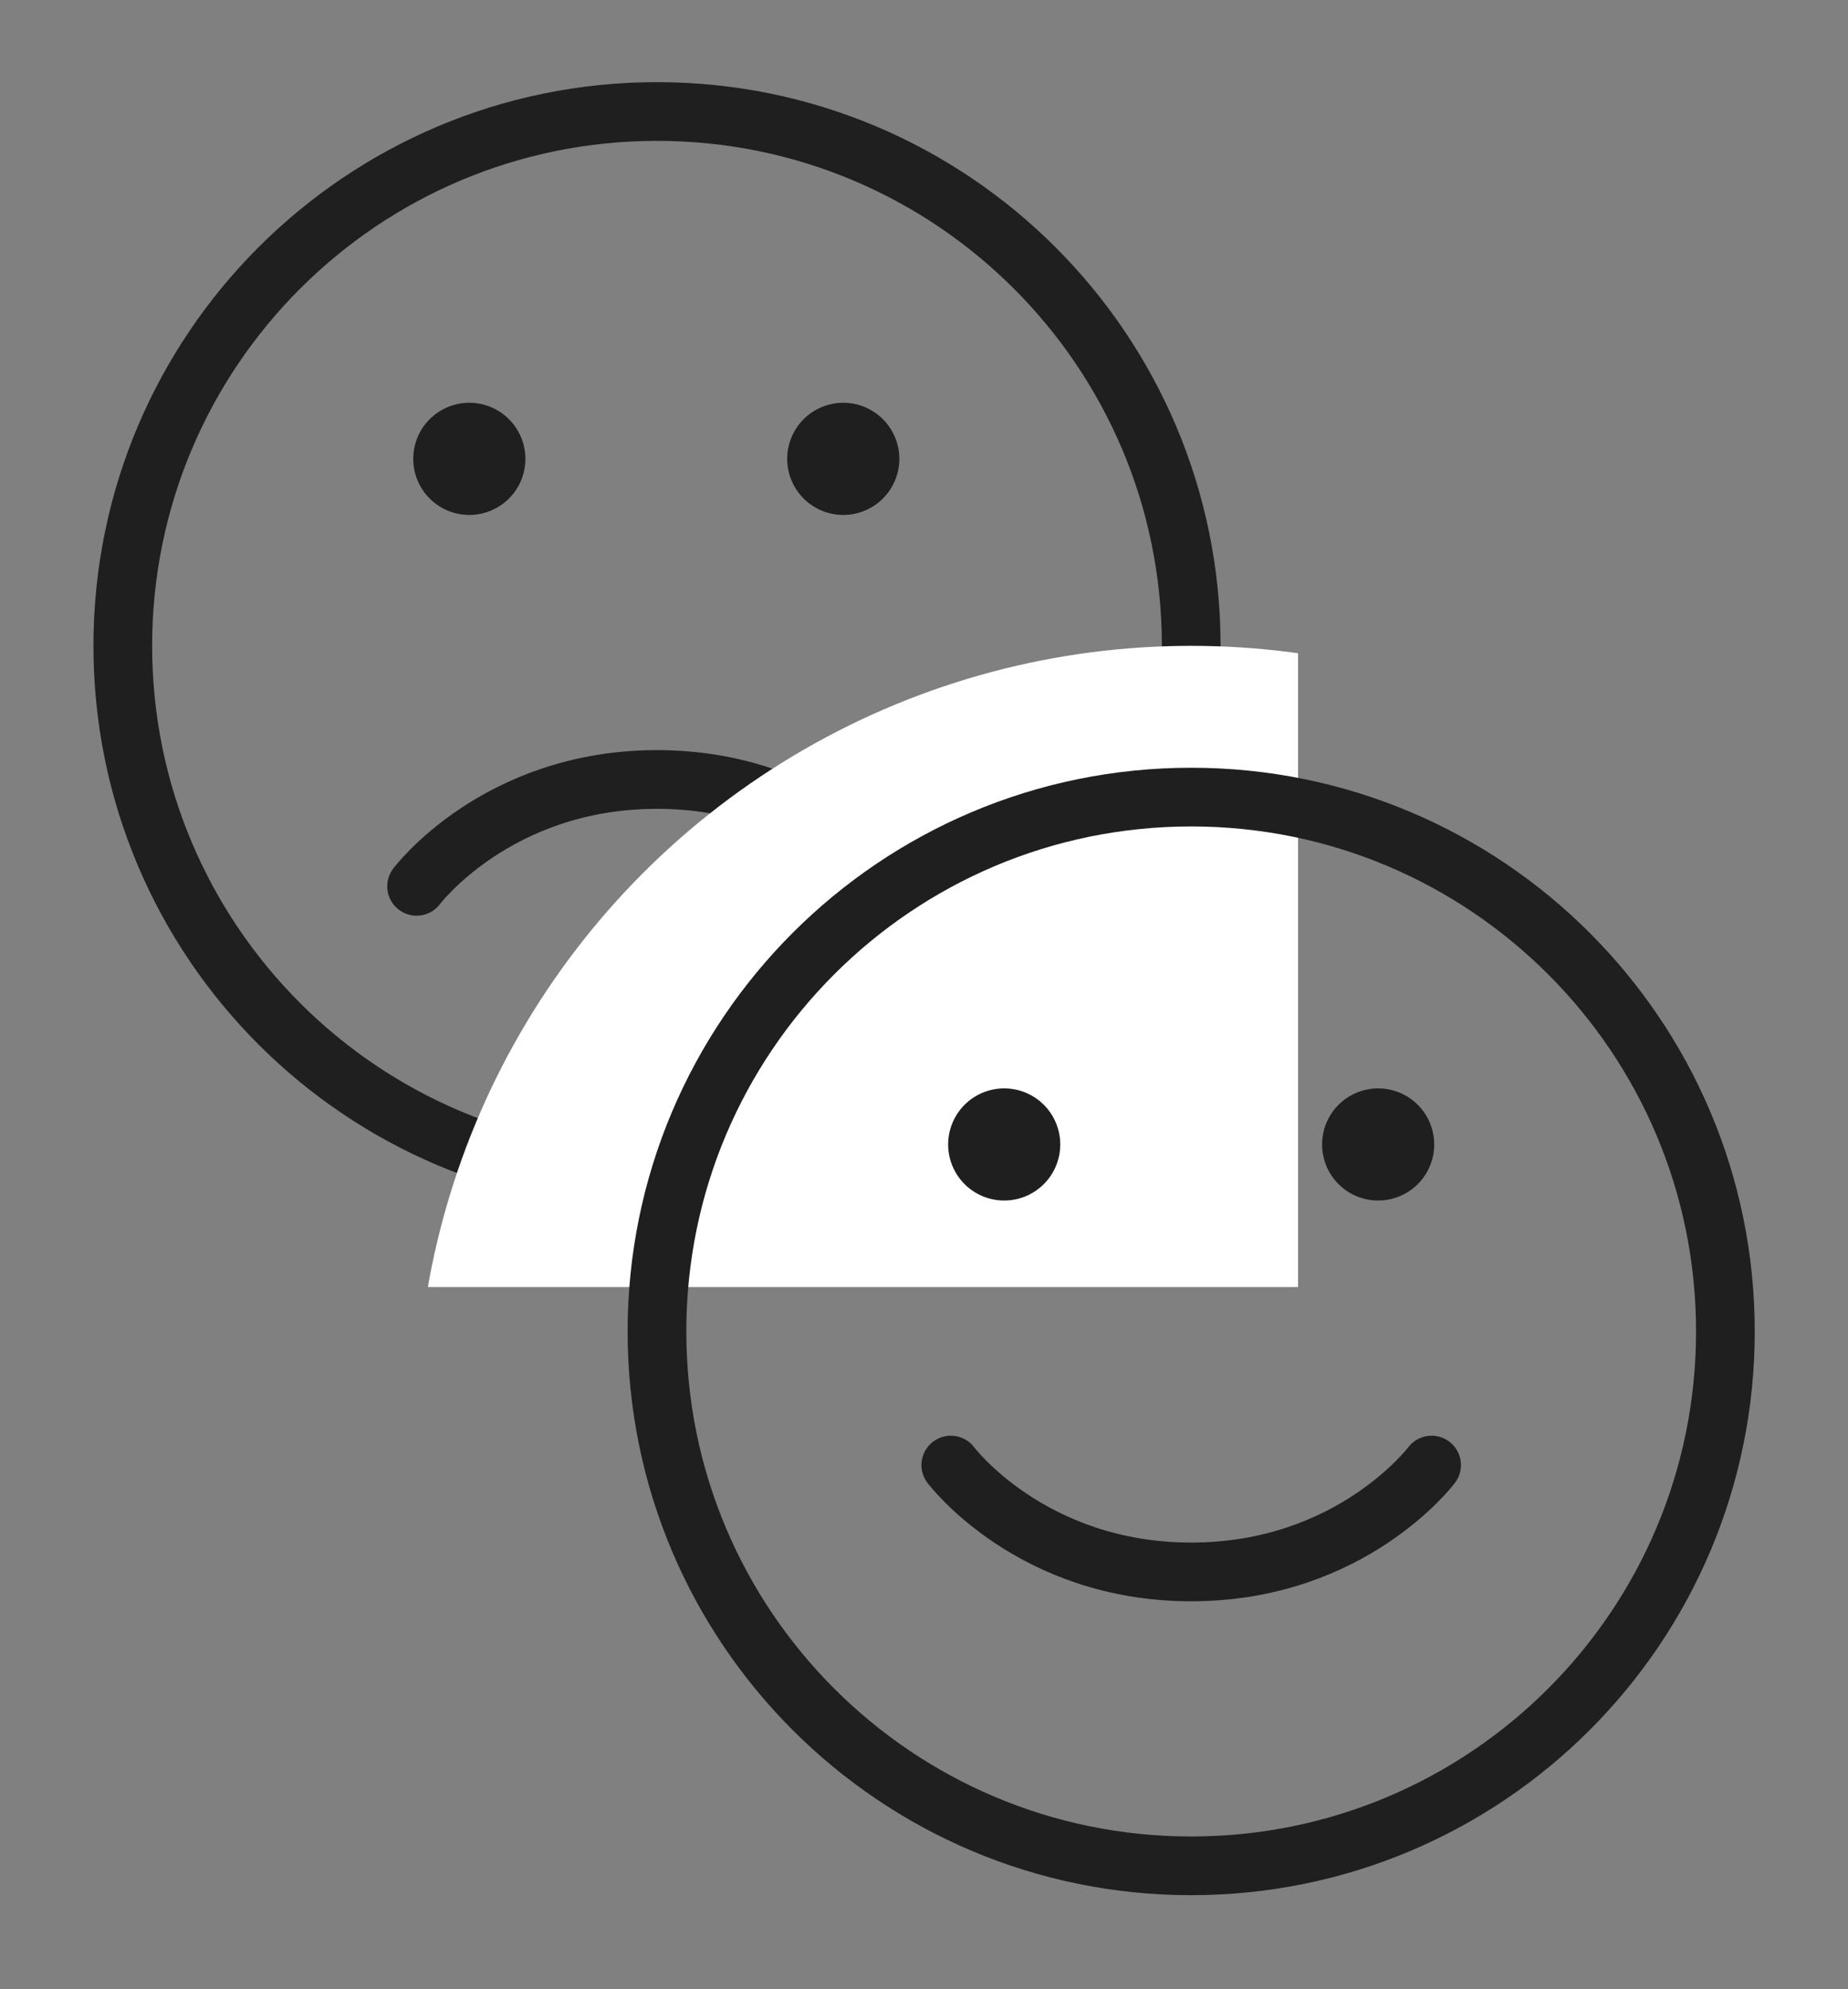
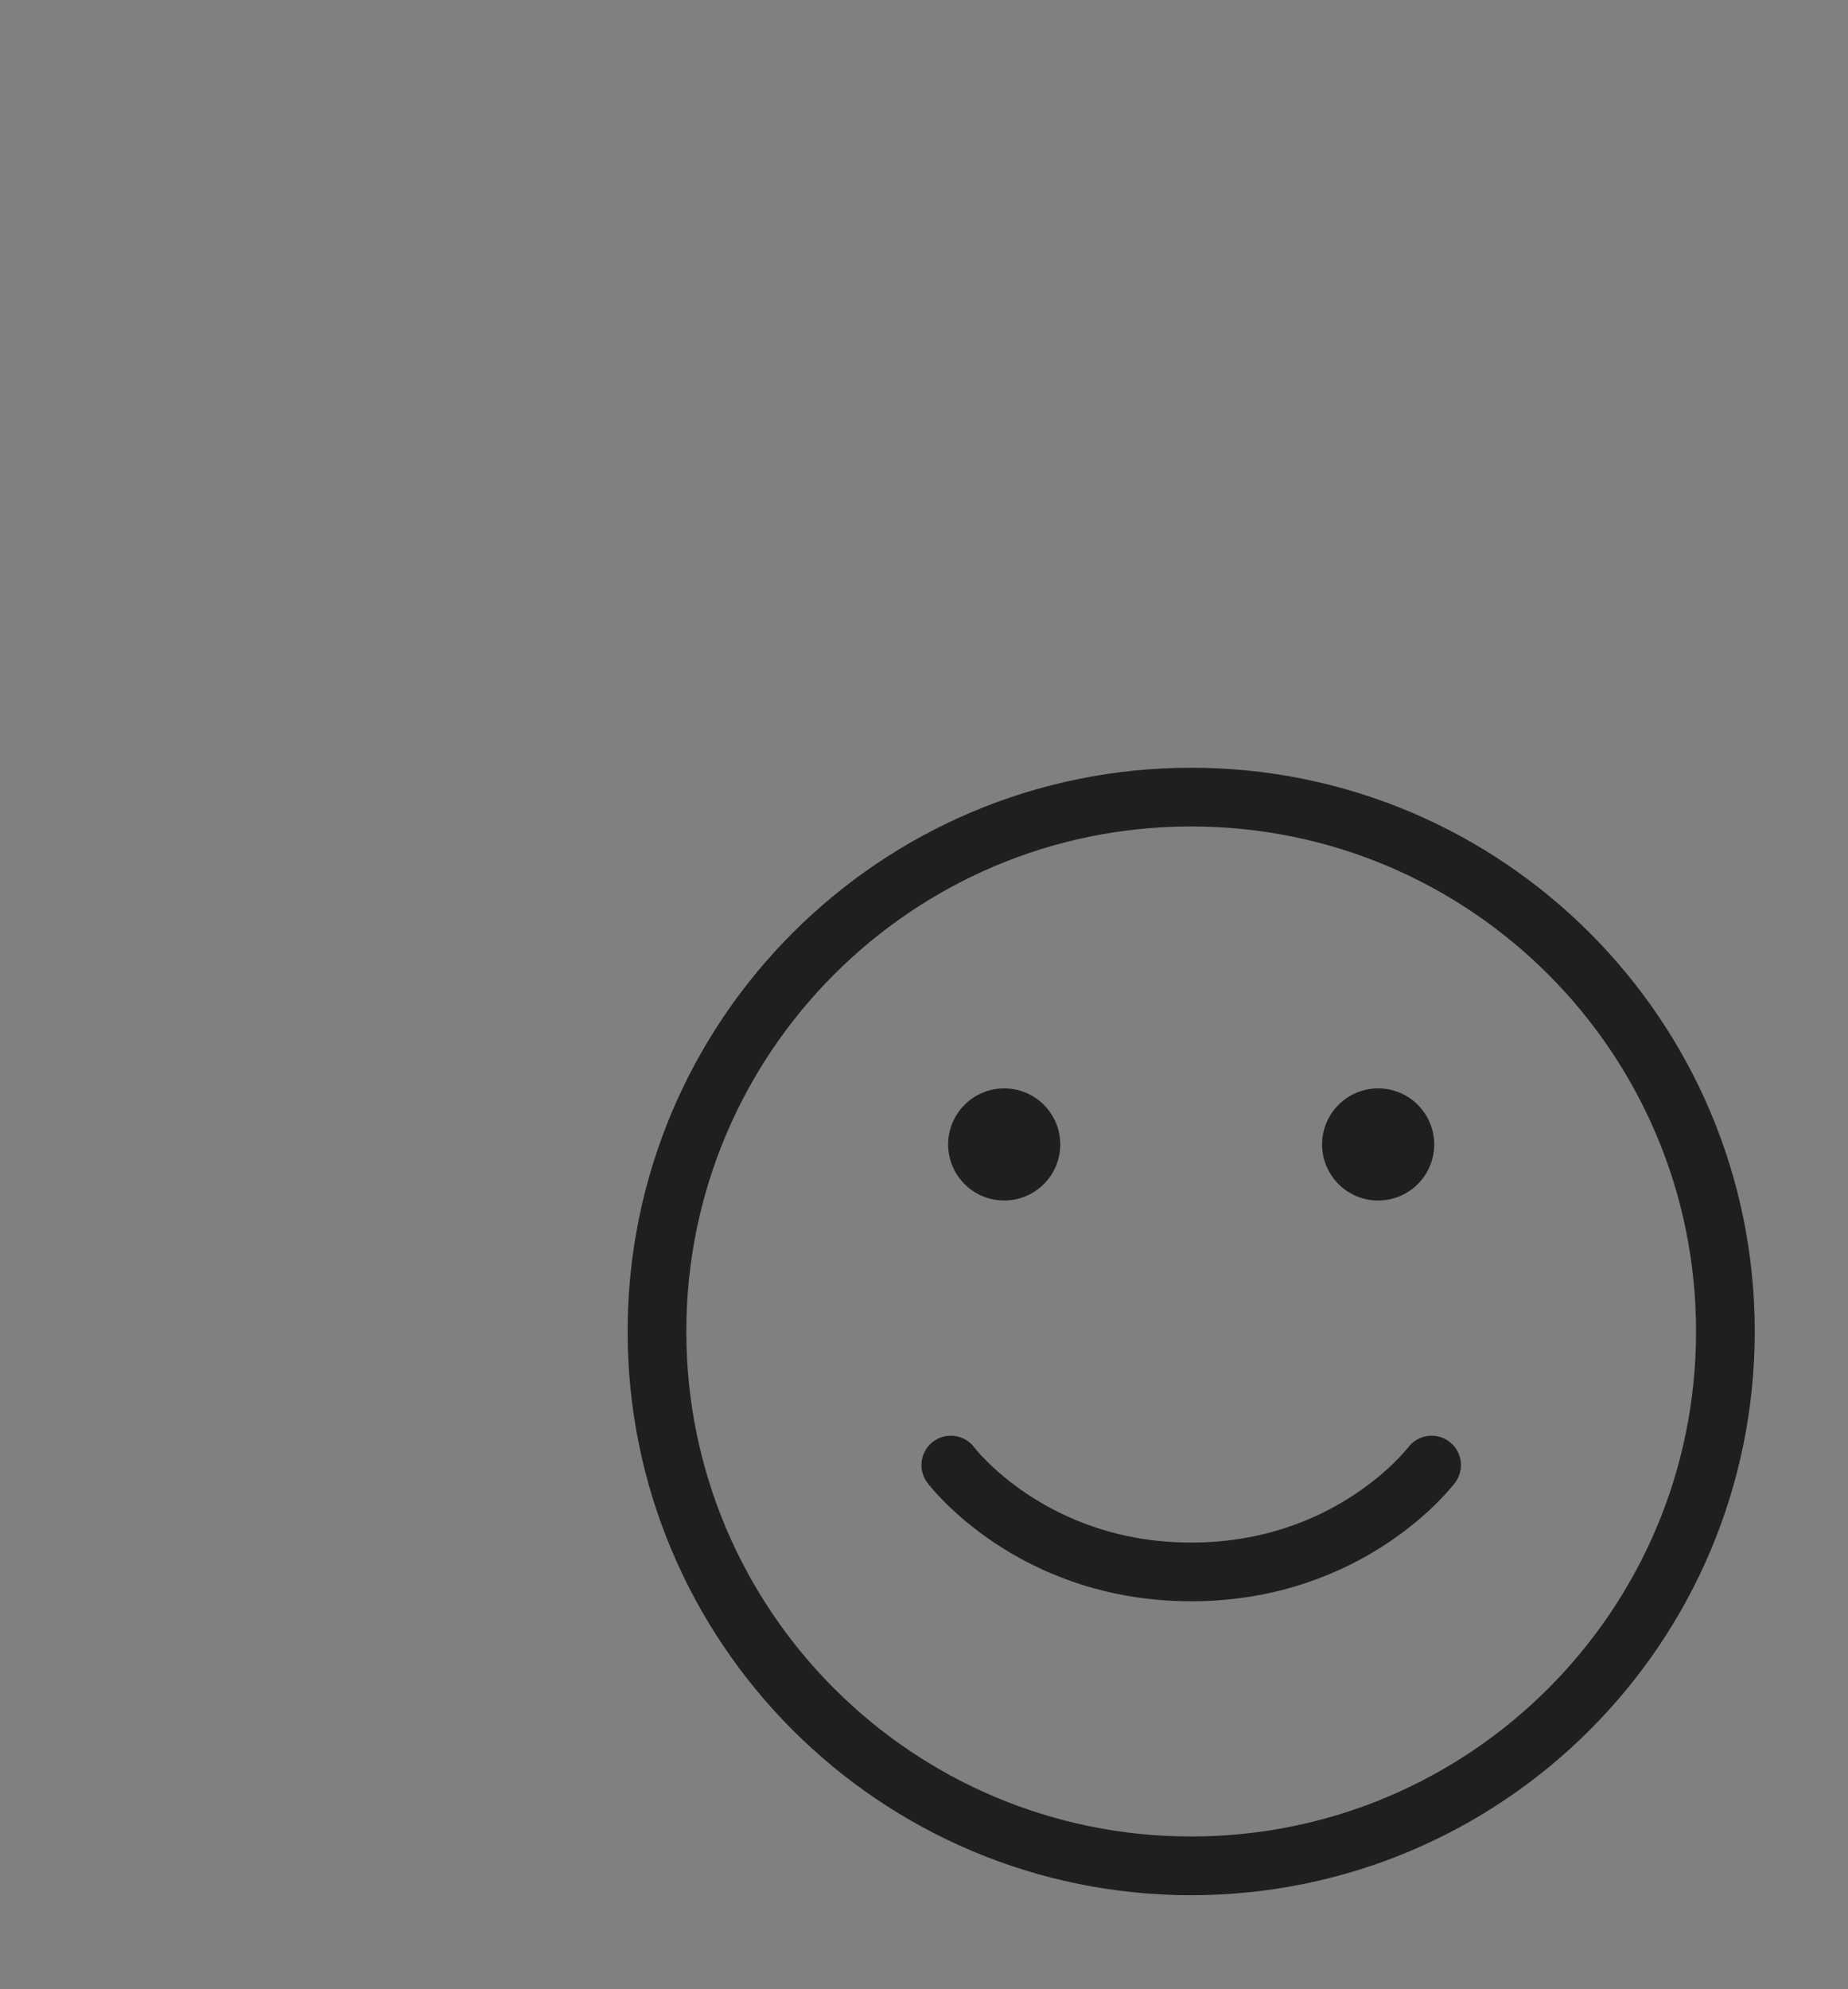
<svg xmlns="http://www.w3.org/2000/svg" width="105" height="113" viewBox="0 0 105 113" fill="none">
  <rect x="0" y="0" width="105" height="113" fill="#808080" stroke="none" />
  <g clip-path="url(#clip0_314_8237)">
    <path d="M37.33 67.04c-16.764 0-30.353-13.589-30.353-30.353 0-16.764 13.589-30.353 30.353-30.353 16.764 0 30.353 13.59 30.353 30.353 0 16.764-13.59 30.353-30.353 30.353z" stroke="#1F1F1F" stroke-width="3.335" stroke-linecap="round" stroke-linejoin="round" />
-     <path d="M23.67 50.346s4.553-6.07 13.66-6.07c9.105 0 13.658 6.07 13.658 6.07" stroke="#1F1F1F" stroke-width="3.335" stroke-linecap="round" stroke-linejoin="round" />
    <path d="M47.952 27.582a1.518 1.518 0 110-3.035 1.518 1.518 0 010 3.035zm-21.247 0a1.518 1.518 0 110-3.035 1.518 1.518 0 010 3.035z" fill="#1F1F1F" stroke="#1F1F1F" stroke-width="3.335" stroke-linecap="round" stroke-linejoin="round" />
    <circle cx="67.682" cy="80.719" r="44.034" fill="#fff" />
  </g>
  <path d="M67.681 105.984c-16.764 0-30.353-13.59-30.353-30.353 0-16.765 13.59-30.354 30.353-30.354 16.764 0 30.353 13.59 30.353 30.353 0 16.764-13.589 30.354-30.353 30.354z" stroke="#1F1F1F" stroke-width="3.335" stroke-linecap="round" stroke-linejoin="round" />
  <path d="M81.341 83.219s-4.553 6.07-13.659 6.07c-9.106 0-13.659-6.07-13.659-6.07" stroke="#1F1F1F" stroke-width="3.335" stroke-linecap="round" stroke-linejoin="round" />
  <path d="M78.304 66.525a1.517 1.517 0 110-3.034 1.517 1.517 0 010 3.034zm-21.247 0a1.517 1.517 0 110-3.034 1.517 1.517 0 010 3.034z" fill="#1F1F1F" stroke="#1F1F1F" stroke-width="3.335" stroke-linecap="round" stroke-linejoin="round" />
  <defs>
    <clipPath id="clip0_314_8237">
-       <path fill="#fff" transform="translate(.906 .262)" d="M0 0h72.847v72.847H0z" />
-     </clipPath>
+       </clipPath>
  </defs>
</svg>